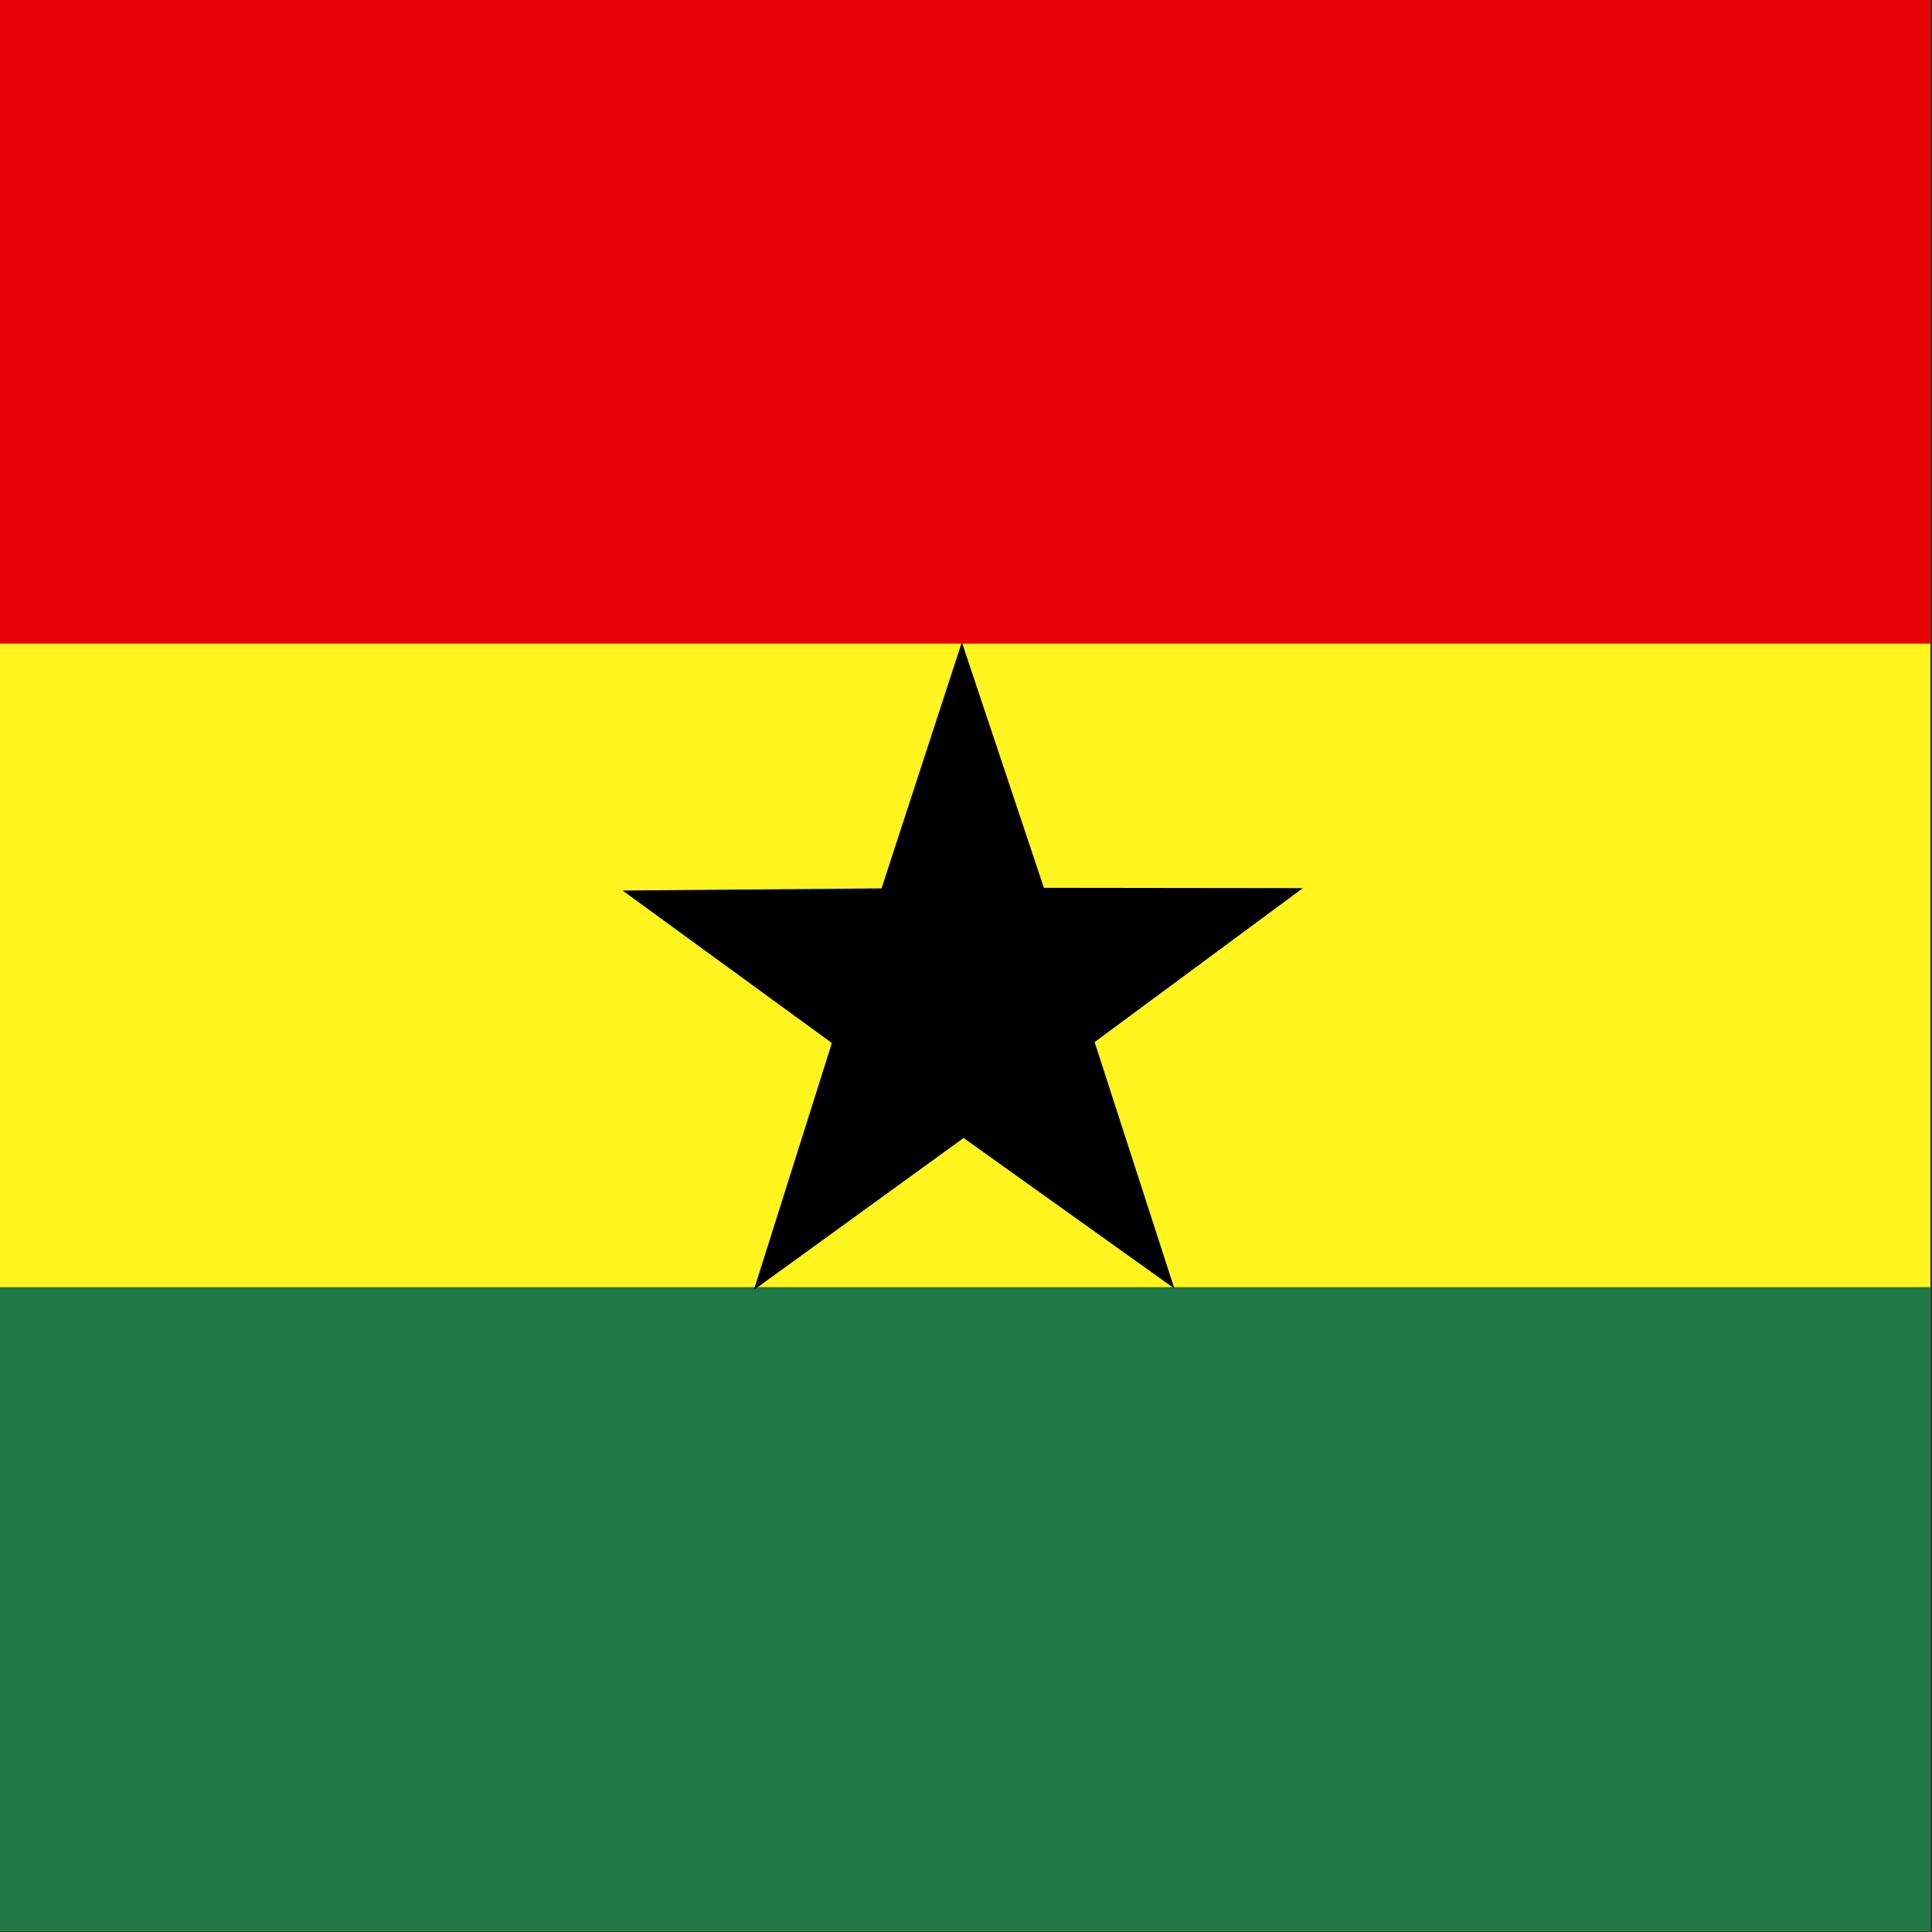
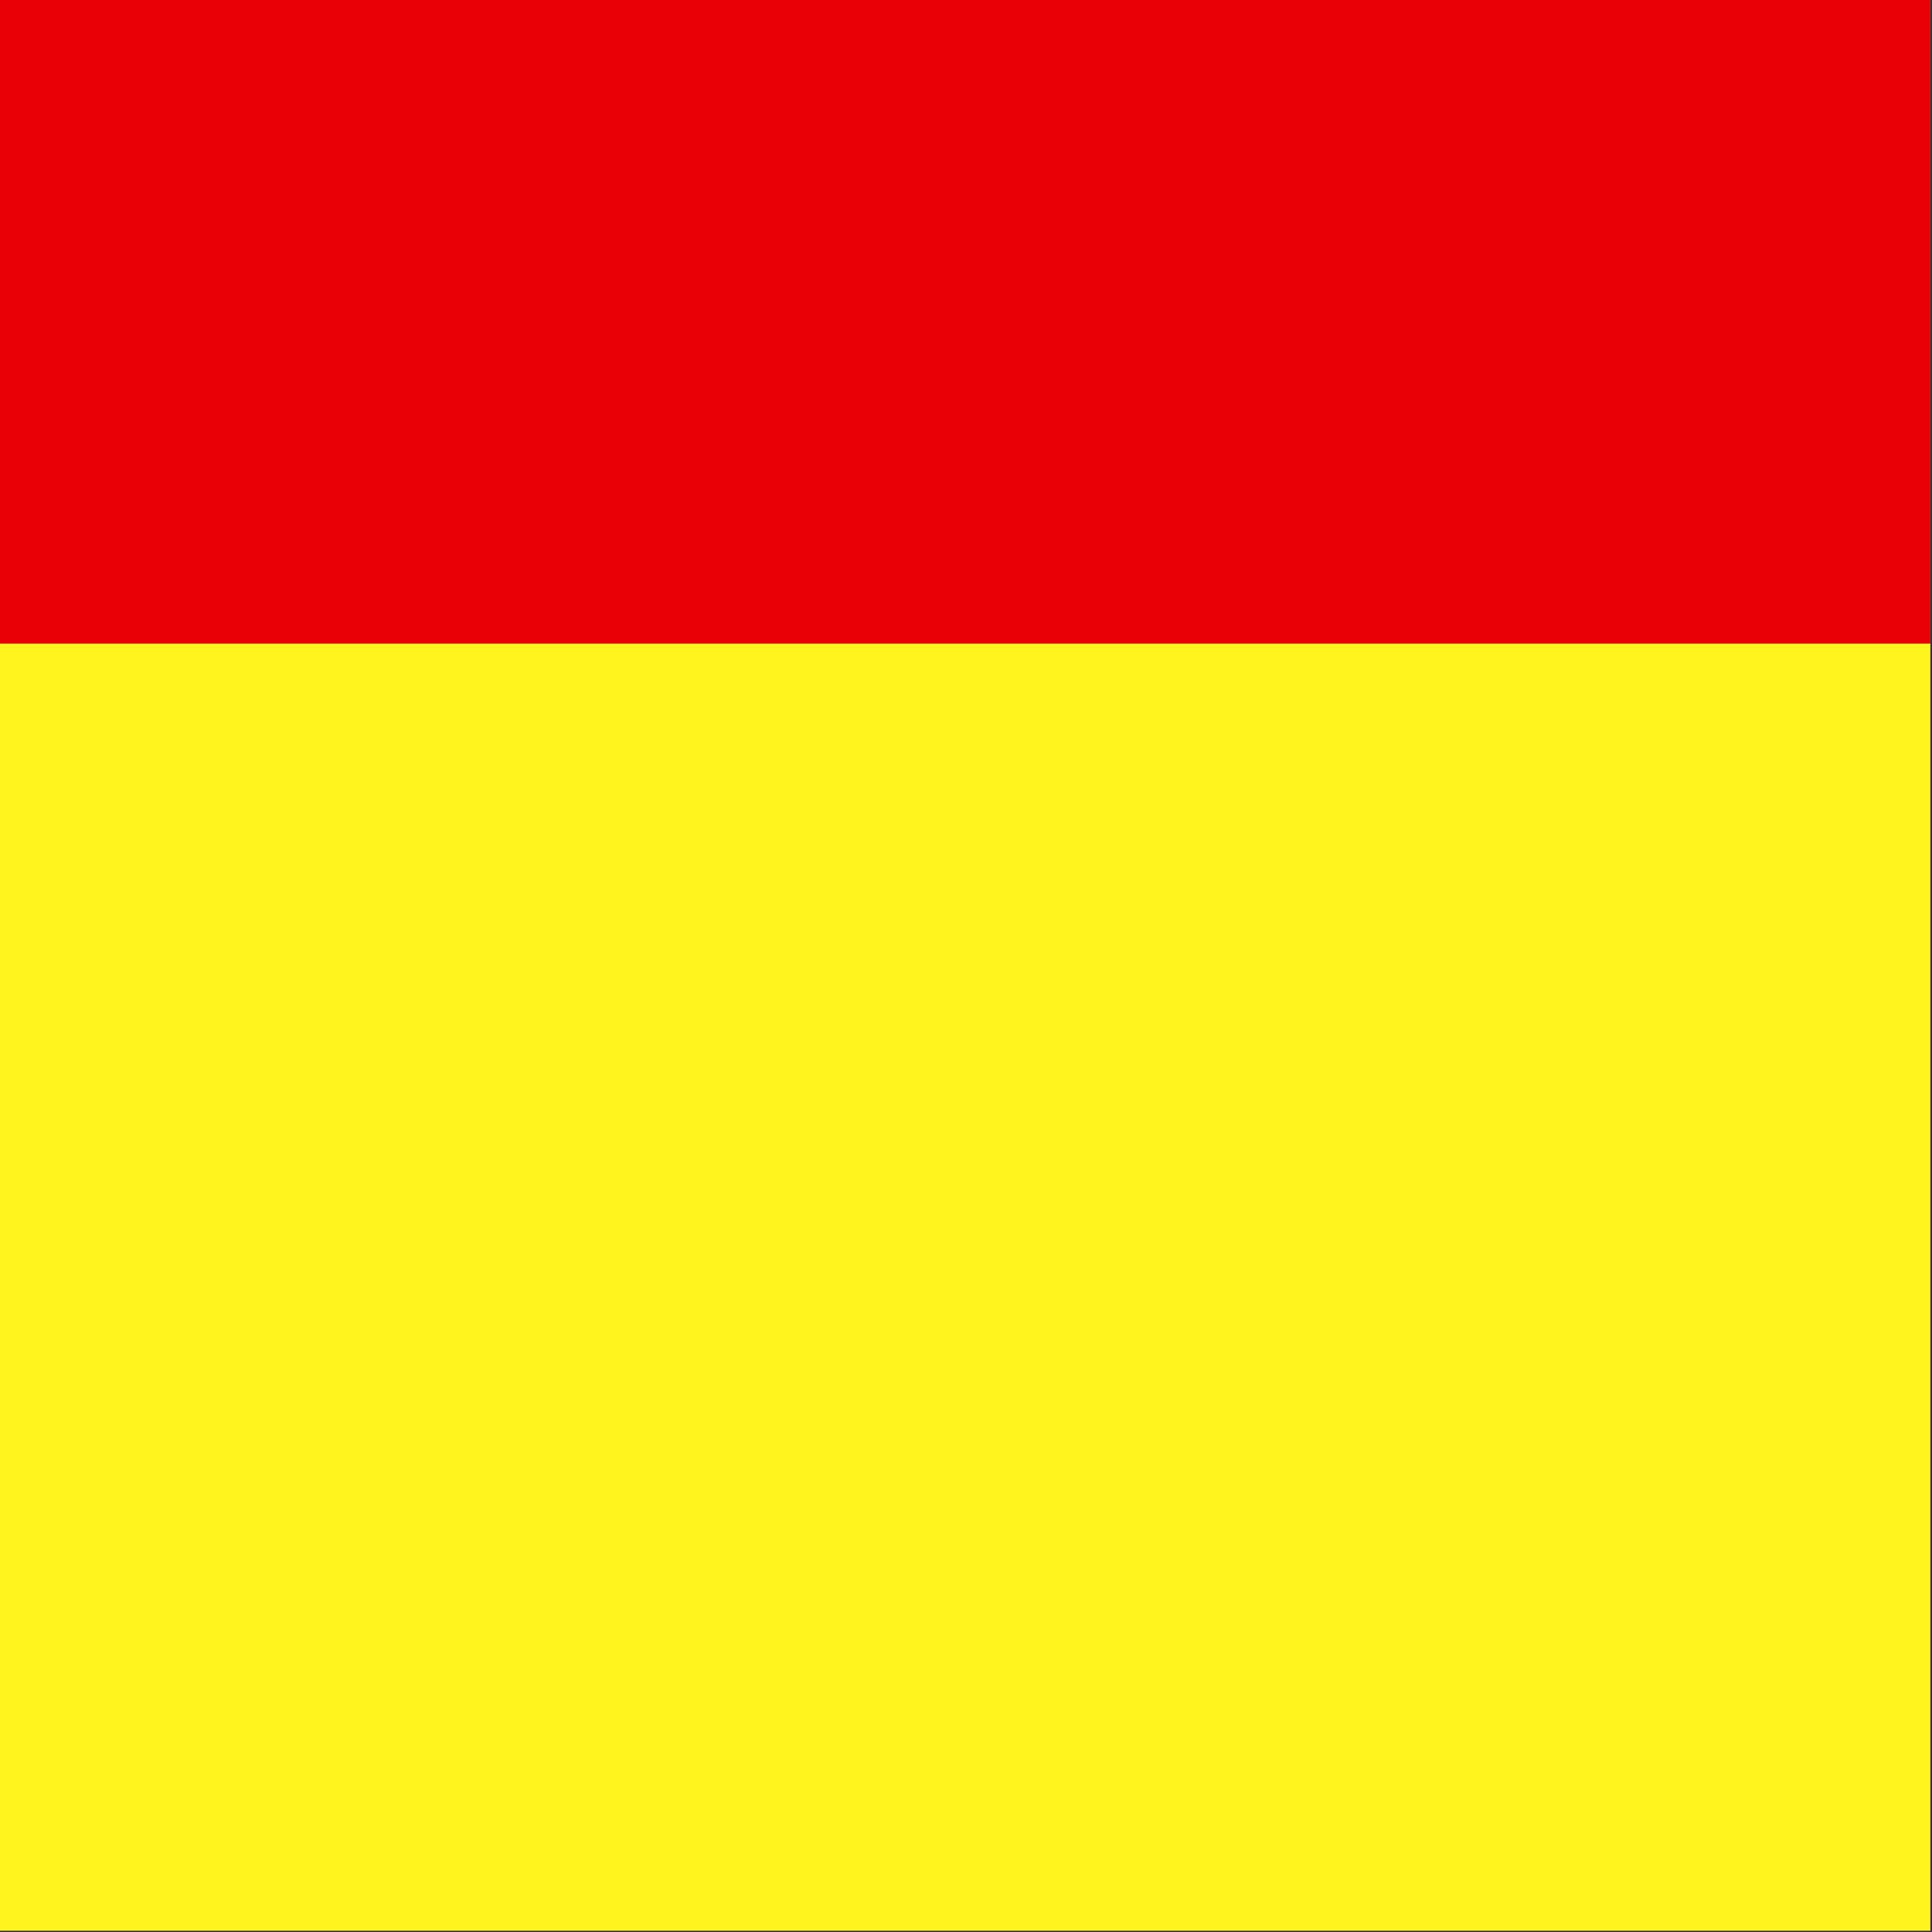
<svg xmlns="http://www.w3.org/2000/svg" id="svg378" height="512" width="512" version="1" y="0" x="0">
  <rect width="100%" height="100%" fill="#333333" stroke="none" />
  <defs id="defs380">
    <clipPath id="clipPath3067" clipPathUnits="userSpaceOnUse">
      <rect id="rect3069" fill-opacity="0.67" height="708.66" width="708.66" y="0" x="177.17" />
    </clipPath>
  </defs>
  <g id="flag" fill-rule="evenodd" clip-path="url(#clipPath3067)" transform="matrix(.722 0 0 .722 -128 -0)">
    <rect id="rect171" height="708.66" width="1063" y="0" x="0" stroke-width="1pt" fill="#fff41e" />
-     <rect id="rect256" transform="translate(0 0)" height="236.22" width="1063" y="472.44" x="0" stroke-width="1pt" fill="#1f7848" />
    <rect id="rect255" height="236.22" width="1063" y="0" x="0" stroke-width="1pt" fill="#e80006" />
-     <path id="path349" d="m266.19 534.45-10.408-7.432-10.357 7.505 3.852-12.196-10.338-7.531 12.79-0.105 3.967-12.159 4.052 12.131 12.79 0.016-10.285 7.602 3.937 12.169z" transform="matrix(7.432 0 0 7.432 -1370 -3499.1)" stroke-width=".113" />
  </g>
</svg>